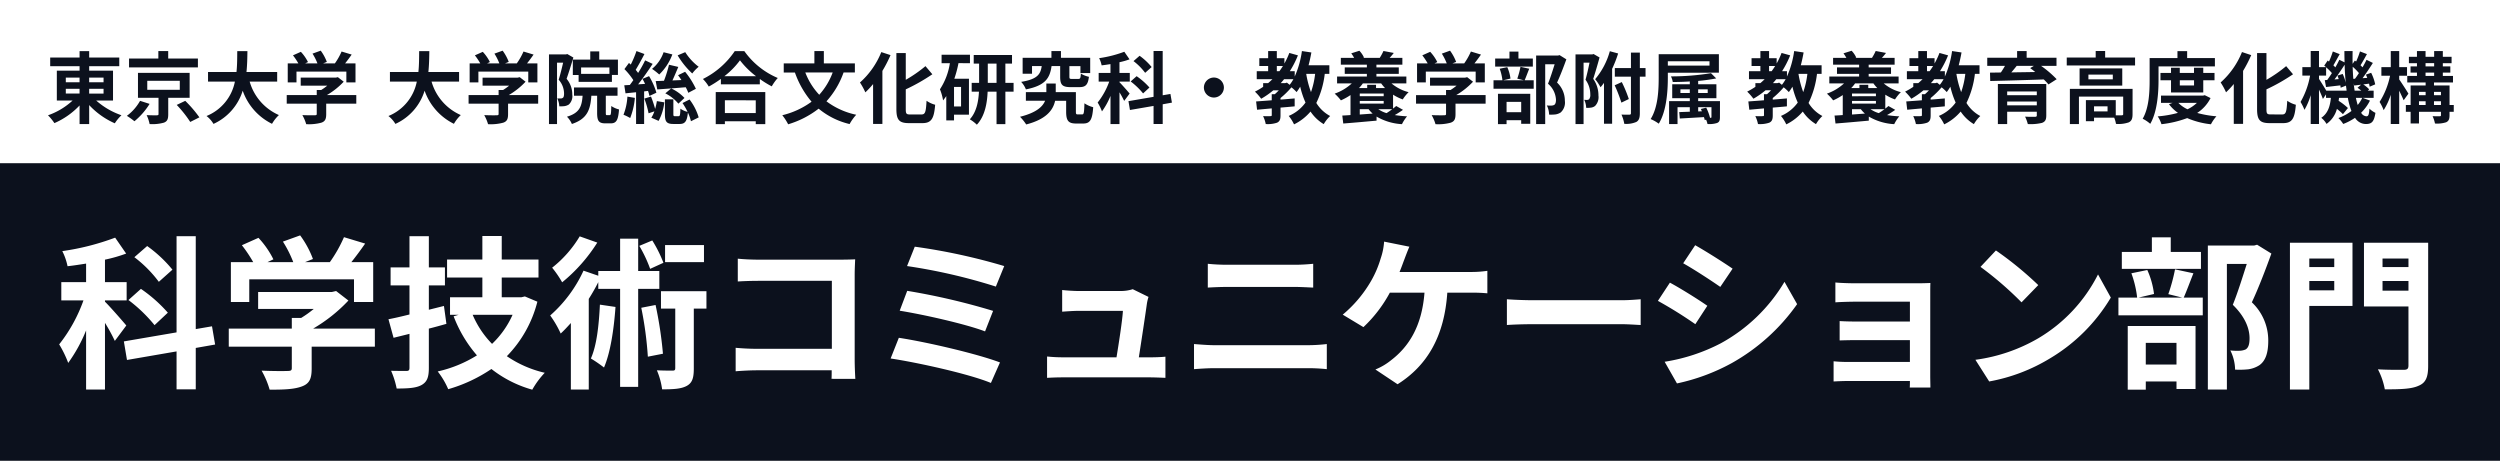
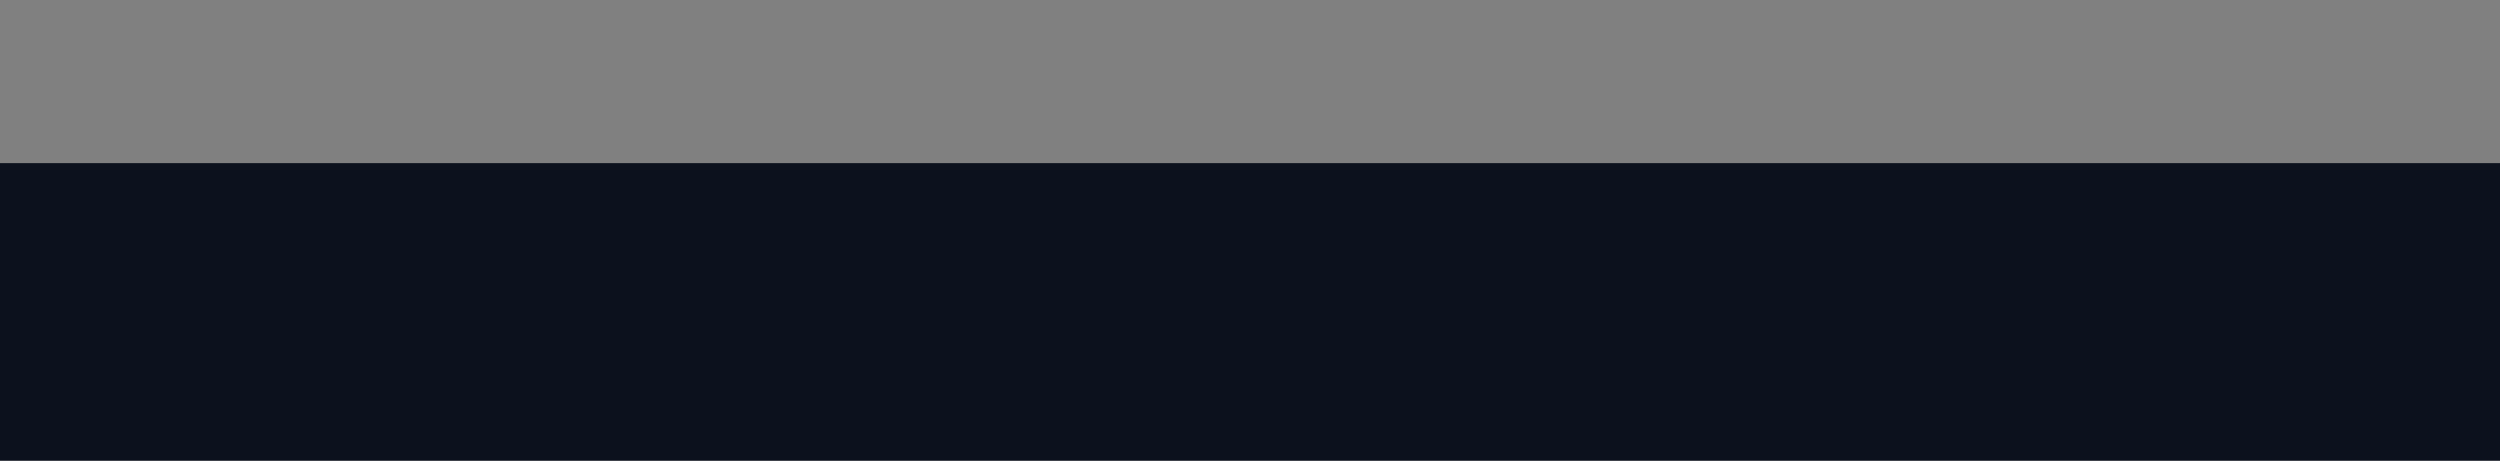
<svg xmlns="http://www.w3.org/2000/svg" width="521" height="96" viewBox="0 0 521 96">
  <rect x="0" y="0" width="521" height="96" fill="#808080" stroke="none" />
  <g id="グループ_2" data-name="グループ 2" transform="translate(-20 -10)">
    <rect id="長方形_4007" data-name="長方形 4007" width="521" height="62" transform="translate(20 44)" fill="#0c111d" />
-     <path id="パス_10431" data-name="パス 10431" d="M-280.559-28.634a27.314,27.314,0,0,0-5.268-4.926l-2.668,2.326a25.663,25.663,0,0,1,5.1,5.132Zm-.958,8.963a30.145,30.145,0,0,0-5.611-4.961l-2.6,2.326a30.817,30.817,0,0,1,5.44,5.234ZM-290.172-17c-.65-.787-3.455-4-4.447-4.961v-.274h4.516v-3.8h-4.516v-4.687a30.5,30.5,0,0,0,4.413-1.266l-2.292-3.318A52.168,52.168,0,0,1-303.514-32.5a12.307,12.307,0,0,1,1.095,3.147c1.266-.137,2.532-.342,3.866-.547v3.866h-5.166v3.8h4.618a32.09,32.09,0,0,1-5.063,9.168A22.44,22.44,0,0,1-302.282-9.2a31.838,31.838,0,0,0,3.729-6.774V-3.66h3.934V-17.55a37.06,37.06,0,0,1,2.053,3.763Zm18.508,3.968-.65-3.8-3.387.582V-35.613h-4v20.048l-10.982,1.882.65,3.866L-279.7-11.6v7.9h4v-8.621Zm7.116-13.582h21.826v4.721h4v-8.313h-4.55c.958-1.2,1.95-2.532,2.874-3.866l-4.413-1.334a28.6,28.6,0,0,1-2.942,5.2h-5.166l1.642-.65a20.06,20.06,0,0,0-2.668-4.926l-3.592,1.3a23.87,23.87,0,0,1,2.155,4.276h-5.371l1.232-.582a18.645,18.645,0,0,0-3.113-4.482l-3.455,1.539a28.779,28.779,0,0,1,2.361,3.524h-4.653v8.313h3.832Zm26.171,10.263H-251.24a32.594,32.594,0,0,0,7.355-5.85l-2.566-1.984-.889.205H-262.7v3.524h11.6a23.138,23.138,0,0,1-2.634,1.882h-1.95v2.224h-13.137v3.763h13.137v4.447c0,.479-.171.616-.889.616-.684.034-3.216.034-5.405-.068a18.162,18.162,0,0,1,1.676,3.968c2.908,0,5.029-.068,6.637-.65,1.676-.582,2.121-1.642,2.121-3.763v-4.55h13.171Zm14.4-4.721-3.147.787V-25.35h3.353v-3.763h-3.353v-6.5h-4.037v6.5h-3.934v3.763h3.934v6.055c-1.642.411-3.113.753-4.379.992l1.061,3.866,3.318-.821V-8.21c0,.513-.137.684-.65.684-.445,0-1.847,0-3.182-.034a17.69,17.69,0,0,1,1.163,3.695c2.395,0,4.037-.1,5.166-.718,1.163-.65,1.539-1.608,1.539-3.592v-8.176c1.232-.308,2.463-.65,3.661-.992Zm14.3,1.847a19.065,19.065,0,0,1-4.276,6.055,19.552,19.552,0,0,1-4.037-6.055Zm2.566-3.832-.718.171h-4.105v-4.105h7.663v-3.763h-7.663v-4.892h-4.037v4.892h-7.355v3.763h7.355v4.105h-6.74v3.661h1.779l-1.026.308a27.091,27.091,0,0,0,4.858,8.142,26.38,26.38,0,0,1-8.176,3.353,16.7,16.7,0,0,1,2.189,3.695,31.506,31.506,0,0,0,9-4.208,24.384,24.384,0,0,0,8.518,4.311,17.706,17.706,0,0,1,2.6-3.524,23.107,23.107,0,0,1-7.9-3.455,25.013,25.013,0,0,0,6.363-11.358Zm37.324-10.708h-8.108v3.558h8.108Zm-8.45,3.695a26.771,26.771,0,0,0-2.326-4.653l-2.7,1.129a28.19,28.19,0,0,1,2.258,4.79Zm-17.447-5.508a23.97,23.97,0,0,1-5.747,6.534A21.707,21.707,0,0,1-199.342-26a34.031,34.031,0,0,0,7.321-8.279Zm4.208,14.232c-.205,4.208-.65,8.484-1.882,11.221a29.4,29.4,0,0,1,2.737,1.882c1.334-3.113,2.053-7.868,2.395-12.624Zm12.384-3.284V-28.36H-183.5V-35.1h-3.763v6.74h-4.55v.992l-3.079-1.061a27.928,27.928,0,0,1-6.945,9.34,21.406,21.406,0,0,1,2.189,3.763c.718-.65,1.4-1.4,2.121-2.189V-3.66h3.729V-22.544a39.553,39.553,0,0,0,1.984-3.489v1.4h4.55V-4.207h3.763V-24.631Zm-3.763,3.934A74.327,74.327,0,0,1-181.484-10.5l3.147-.616a81.7,81.7,0,0,0-1.539-10.161Zm13.582-3.455h-9.476v3.626h2.976V-8.142c0,.445-.137.547-.582.547-.411,0-1.847,0-3.25-.068a15.017,15.017,0,0,1,1.095,3.968c2.258,0,3.934-.068,5.132-.718s1.471-1.745,1.471-3.661V-20.526h2.634Zm31.029,18.269c-.068-1.026-.137-2.839-.137-4.037V-27.642c0-.992.068-2.361.1-3.147-.582.034-2.018.068-3.011.068h-17.208c-1.2,0-2.976-.068-4.242-.205v4.755c.958-.068,2.805-.137,4.242-.137h15.361v14.163h-15.771c-1.539,0-3.079-.1-4.276-.205v4.892c1.129-.1,3.079-.205,4.413-.205h15.6c0,.65,0,1.232-.034,1.779Zm12.384-27.54-1.608,4.037a117.364,117.364,0,0,1,18.508,4.276l1.745-4.276A124.933,124.933,0,0,0-125.858-33.423Zm-1.574,9.2L-129-20.081c5.1.821,13.855,2.805,17.79,4.311l1.676-4.276A141.031,141.031,0,0,0-127.431-24.221Zm-1.745,9.784-1.711,4.311c5.474.821,16.284,3.182,20.9,5.1L-108.1-9.3C-112.789-11.084-123.326-13.547-129.176-14.436Zm50.016,4.071c.513-3.25,1.4-9.134,1.676-11.153a9.535,9.535,0,0,1,.342-1.437l-3.284-1.608a8.117,8.117,0,0,1-2.566.376h-8.758c-.924,0-2.5-.1-3.387-.205v4.516c.992-.068,2.326-.171,3.421-.171h9.237c-.1,1.916-.855,6.774-1.334,9.682H-94.9a32.865,32.865,0,0,1-3.387-.171v4.447c1.3-.068,2.155-.1,3.387-.1h18.029c.889,0,2.566.068,3.25.1V-10.5c-.889.1-2.463.137-3.353.137ZM-67.665-7.9c1.266-.1,2.942-.205,4.276-.205h19.637a37.162,37.162,0,0,1,3.763.205v-5.234a34.731,34.731,0,0,1-3.763.239H-63.389c-1.334,0-2.942-.137-4.276-.239Zm2.874-17c1.163-.068,2.737-.137,4.037-.137h14.129c1.2,0,2.805.1,3.8.137v-4.961c-.958.1-2.429.205-3.8.205H-60.789c-1.163,0-2.771-.068-4-.205Zm39.958-3.25c.376-.889.684-1.779.958-2.5s.718-1.916,1.095-2.771l-5.268-1.061a13.439,13.439,0,0,1-.718,3.524,21.5,21.5,0,0,1-1.984,4.653A26.2,26.2,0,0,1-36.67-19.26l4.311,2.6a28.051,28.051,0,0,0,5.508-7.184h7.218c-.547,7.15-3.387,11.358-6.979,14.095a12.739,12.739,0,0,1-3.25,1.916l4.618,3.079c6.192-3.9,9.75-9.99,10.366-19.09h4.79a35.362,35.362,0,0,1,3.558.137v-4.687a22.433,22.433,0,0,1-3.558.239ZM-2.459-17.1c1.266-.1,3.558-.171,5.508-.171H21.42c1.437,0,3.182.137,4,.171v-5.371c-.889.068-2.429.205-4,.205H3.049c-1.779,0-4.276-.1-5.508-.205ZM36.78-33.731l-2.5,3.763c2.258,1.266,5.816,3.592,7.732,4.926l2.566-3.8C42.8-30.071,39.038-32.466,36.78-33.731ZM30.417-9.442l2.566,4.516A41.628,41.628,0,0,0,44.409-9.168,41.308,41.308,0,0,0,58.025-21.45L55.391-26.1A34.874,34.874,0,0,1,42.083-13.273,37.962,37.962,0,0,1,30.417-9.442Zm1.095-16.49-2.5,3.8a89.347,89.347,0,0,1,7.8,4.858l2.5-3.832C37.567-22.339,33.8-24.7,31.512-25.931ZM85.77-23.571c0-.718,0-1.847.034-2.292-.547.034-1.813.068-2.634.068H70.239c-1.266,0-3.353-.068-4.242-.171v4.14c.821-.068,2.976-.137,4.242-.137h11.29v4.14H70.615c-1.3,0-2.839-.034-3.729-.1v4.037c.787-.034,2.429-.068,3.729-.068H81.528v4.55H68.6a29.355,29.355,0,0,1-2.976-.137v4.208c.582-.034,1.984-.1,2.942-.1H81.528c0,.513,0,1.061-.034,1.368H85.8c0-.616-.034-1.779-.034-2.326Zm13.684-9.066-3.216,3.421a71.131,71.131,0,0,1,8.553,7.39l3.489-3.592A71.841,71.841,0,0,0,99.455-32.637ZM95.178-9.852l2.874,4.516a37.049,37.049,0,0,0,12.692-4.824A36.378,36.378,0,0,0,123.4-22.818l-2.668-4.824a32.44,32.44,0,0,1-12.453,13.308A35.26,35.26,0,0,1,95.178-9.852Zm47.006-22.476h-6.295v-3.045h-3.934v3.045h-6.261v3.524h16.49Zm-5.1,18.953V-8.86h-6.4v-4.516Zm-10.161,9.75h3.763V-5.336h6.4v1.574h3.968V-16.9H126.926ZM136.778-28.7a35.822,35.822,0,0,1-1.4,5.166l2.908.718h-9.1l3.216-.753a17.224,17.224,0,0,0-1.4-4.995l-3.318.684a21.579,21.579,0,0,1,1.2,5.063h-3.9v3.695H142.56v-3.695h-3.968c.582-1.3,1.266-3.182,2.018-5.063Zm17.105-5.132-.616.171h-9.647v30h3.968V-29.831h4.14c-.821,2.6-1.916,6.09-2.908,8.518,2.737,2.668,3.49,5.132,3.49,6.979,0,1.163-.205,1.95-.821,2.326a3.455,3.455,0,0,1-1.266.274,12.929,12.929,0,0,1-1.916-.068,9.326,9.326,0,0,1,.992,4,17.7,17.7,0,0,0,2.737-.068,5.755,5.755,0,0,0,2.326-.855c1.3-.924,1.847-2.6,1.847-5.1a10.921,10.921,0,0,0-3.421-8.005c1.368-2.908,2.874-6.842,4.071-10.161Zm16.079,2.874v1.779h-5.2V-30.96Zm-5.2,6.637v-1.95h5.2v1.95Zm9-9.921H160.726V-3.66h4.037V-21.073h9Zm6.261,9.99v-2.018h5.405v2.018Zm5.405-6.705v1.779h-5.405V-30.96Zm4.105-3.284H176.155v13.274h9.271V-8.655c0,.65-.239.889-.958.889s-3.25.034-5.405-.1A14.748,14.748,0,0,1,180.5-3.694c3.318,0,5.576-.068,7.047-.753,1.505-.616,1.984-1.813,1.984-4.14Z" transform="translate(336.496 94.833)" fill="#fff" />
-     <rect id="長方形_4008" data-name="長方形 4008" width="521" height="34" transform="translate(20 10)" fill="#fff" />
    <g id="グループ_1" data-name="グループ 1" transform="translate(-1)">
-       <path id="パス_10430" data-name="パス 10430" d="M-305.916-9.09h2.867V-8.1h-2.867Zm0-2.33h2.867v.961h-2.867Zm7.868,0v.961h-3v-.961Zm0,3.323h-3V-9.09h3Zm1.971,1.45V-12.87h-4.969V-13.8h6.272v-1.808h-6.272v-1.336h-2v1.336h-6.125V-13.8h6.125v.929h-4.741v6.223h3.291a14.734,14.734,0,0,1-5.132,3.079,10.608,10.608,0,0,1,1.336,1.629,15.9,15.9,0,0,0,5.246-3.682v3.877h2V-5.7a16.146,16.146,0,0,0,5.343,3.8,8.531,8.531,0,0,1,1.385-1.678,15.532,15.532,0,0,1-5.262-3.063Zm17.692-8.748h-6.191v-1.564h-2.053v1.564h-6.109v1.841h14.352Zm-12.055,8.813a9.944,9.944,0,0,1-2.753,3.128,14.08,14.08,0,0,1,1.58,1.124,14.767,14.767,0,0,0,3.16-3.617Zm1.5-4.17h6.777v1.873h-6.777Zm8.83,3.535v-5.2h-10.768v5.2h4.284v3.372c0,.212-.065.261-.358.277-.261.016-1.287,0-2.118-.033a7.778,7.778,0,0,1,.619,1.857,8.873,8.873,0,0,0,2.981-.293c.717-.277.9-.766.9-1.743V-7.217ZM-282.8-5.734a24.507,24.507,0,0,1,2.818,3.551l1.906-.961a25.8,25.8,0,0,0-2.949-3.437Zm20.934-4.855v-2h-6.4c.163-1.515.179-3.014.2-4.35h-2.118c-.016,1.336,0,2.818-.163,4.35h-5.93v2h5.6a9.766,9.766,0,0,1-5.914,7.168,5.739,5.739,0,0,1,1.45,1.645A11.213,11.213,0,0,0-269.049-8.7a12.151,12.151,0,0,0,6.109,6.907,7.8,7.8,0,0,1,1.434-1.825,10.871,10.871,0,0,1-6.093-6.972Zm4.024-2.085h10.394v2.248h1.906v-3.959h-2.167c.456-.57.929-1.206,1.368-1.841l-2.1-.635a13.621,13.621,0,0,1-1.4,2.476h-2.46l.782-.31a9.553,9.553,0,0,0-1.271-2.346l-1.711.619a11.368,11.368,0,0,1,1.026,2.036h-2.558l.586-.277a8.879,8.879,0,0,0-1.482-2.134l-1.645.733a13.7,13.7,0,0,1,1.124,1.678h-2.216v3.959h1.825Zm12.463,4.887H-251.5a15.52,15.52,0,0,0,3.5-2.786l-1.222-.945-.424.1h-7.315v1.678h5.523a11.02,11.02,0,0,1-1.254.9h-.929v1.059h-6.256v1.792h6.256v2.118c0,.228-.081.293-.424.293-.326.016-1.531.016-2.574-.033a8.649,8.649,0,0,1,.8,1.89,9.876,9.876,0,0,0,3.16-.31c.8-.277,1.01-.782,1.01-1.792V-5.995h6.272Zm21.421-2.8v-2h-6.4c.163-1.515.179-3.014.2-4.35h-2.118c-.016,1.336,0,2.818-.163,4.35h-5.93v2h5.6a9.766,9.766,0,0,1-5.914,7.168,5.74,5.74,0,0,1,1.45,1.645A11.213,11.213,0,0,0-231.142-8.7a12.151,12.151,0,0,0,6.109,6.907A7.8,7.8,0,0,1-223.6-3.616a10.871,10.871,0,0,1-6.093-6.972Zm4.024-2.085h10.394v2.248h1.906v-3.959H-209.8c.456-.57.929-1.206,1.368-1.841l-2.1-.635a13.62,13.62,0,0,1-1.4,2.476h-2.46l.782-.31a9.552,9.552,0,0,0-1.271-2.346l-1.71.619a11.368,11.368,0,0,1,1.026,2.036h-2.558l.587-.277a8.879,8.879,0,0,0-1.482-2.134l-1.645.733a13.708,13.708,0,0,1,1.124,1.678h-2.216v3.959h1.825Zm12.463,4.887H-213.6a15.52,15.52,0,0,0,3.5-2.786l-1.222-.945-.424.1h-7.315v1.678h5.523a11.018,11.018,0,0,1-1.254.9h-.929v1.059h-6.256v1.792h6.256v2.118c0,.228-.081.293-.424.293-.326.016-1.531.016-2.574-.033a8.649,8.649,0,0,1,.8,1.89,9.877,9.877,0,0,0,3.16-.31c.8-.277,1.01-.782,1.01-1.792V-5.995h6.272Zm14.841-4.415h-5.9v-1.336h5.9Zm-7.624-2.981v3.209h1.206v1.434h6.94v-1.45h1.254v-3.193h-3.893v-1.711h-1.873v1.711Zm-1.157-1.157-.277.081h-3.535V-1.743h1.678V-14.531h1.271c-.261,1.108-.6,2.525-.929,3.551a4.36,4.36,0,0,1,1.124,2.851c0,.456-.065.782-.244.912a.844.844,0,0,1-.456.147c-.2,0-.424,0-.717-.016a4.108,4.108,0,0,1,.424,1.645,6.885,6.885,0,0,0,1.043-.033,2.326,2.326,0,0,0,.945-.342,2.391,2.391,0,0,0,.717-2.085,5.015,5.015,0,0,0-1.189-3.274c.456-1.271.994-3.046,1.417-4.431ZM-193.119-3.6c-.228,0-.261-.049-.261-.521V-7.64h2.444V-9.367h-9.074V-7.64h1.792c-.163,2.264-.652,3.584-3.258,4.366a4.709,4.709,0,0,1,1.026,1.515c3.177-1.059,3.861-2.932,4.056-5.881h1.206v3.535c0,1.662.31,2.216,1.727,2.216h1.092c1.157,0,1.58-.619,1.743-2.9a4.981,4.981,0,0,1-1.613-.717c-.033,1.662-.081,1.906-.342,1.906Zm14.711-12.462a16.75,16.75,0,0,0,3.046,3.779,7.751,7.751,0,0,1,1.336-1.4,11.391,11.391,0,0,1-2.8-3.046Zm3.8,6.972a16.816,16.816,0,0,0-2.248-3.551l-1.466.717c.228.31.472.652.7,1.01l-1.873.081c.407-.88.831-1.89,1.222-2.818l-1.939-.456a25.314,25.314,0,0,1-1.043,3.34c-.635.033-1.222.049-1.727.065l.326,1.743c1.629-.114,3.812-.277,5.93-.456a8.675,8.675,0,0,1,.538,1.157Zm-6.37.945a8.563,8.563,0,0,1,2.721,2.15l1.271-1.189a8.97,8.97,0,0,0-2.769-1.987Zm-.358-8.569a7.694,7.694,0,0,1-2.411,3.47,13.622,13.622,0,0,1,1.5,1.173,11.146,11.146,0,0,0,2.737-4.187Zm-7.543,9.253a12.242,12.242,0,0,1-.815,3.779A10.14,10.14,0,0,1-188.3-3a14.924,14.924,0,0,0,.977-4.2Zm4.3-1.189a9.583,9.583,0,0,1,.293,1.043l1.45-.668a14.437,14.437,0,0,0-1.531-3.454l-1.368.57c.179.326.358.668.538,1.043l-1.45.1c1.026-1.3,2.134-2.9,3.03-4.268l-1.564-.733a26.131,26.131,0,0,1-1.466,2.623c-.147-.212-.326-.44-.505-.652.57-.929,1.254-2.183,1.825-3.291l-1.662-.619a21.355,21.355,0,0,1-1.189,2.818c-.13-.114-.244-.228-.375-.342L-189.5-13.2a14.91,14.91,0,0,1,1.857,2.3c-.244.358-.489.7-.733,1.01l-1.157.065.261,1.678,2.2-.228v6.614h1.678V-8.552Zm-.766,1.6a19.408,19.408,0,0,1,.88,3.063l1.206-.407a5.241,5.241,0,0,1-.635,1.32l1.515.668a10.318,10.318,0,0,0,1.189-3.861l-1.548-.261A12.207,12.207,0,0,1-183.1-4.9a23.888,23.888,0,0,0-.863-2.574Zm7.95.929a13.536,13.536,0,0,1,1.059,1.841,4.368,4.368,0,0,1-1.5-.668c-.033,1.368-.1,1.564-.391,1.564h-.749c-.277,0-.326-.049-.326-.489V-6.891h-1.759v3.03c0,1.58.293,2.1,1.776,2.1H-178c1.075,0,1.548-.489,1.727-2.378a8.075,8.075,0,0,1,.635,1.808l1.613-.8a11.428,11.428,0,0,0-1.906-3.731Zm15.265-.57V-4.04h-6.435V-6.7Zm-8.341,4.969h1.906v-.6h6.435v.6h1.987V-8.406h-10.328Zm1.808-10a16.646,16.646,0,0,0,3.242-3.307,17.846,17.846,0,0,0,3.34,3.307Zm2.15-5.213a17.246,17.246,0,0,1-6.63,5.8,7.909,7.909,0,0,1,1.222,1.58,22.7,22.7,0,0,0,2.525-1.6v1.14h8.113v-1.124A19.539,19.539,0,0,0-158.794-9.6a9.47,9.47,0,0,1,1.254-1.743,16.365,16.365,0,0,1-6.972-5.6Zm20.412,4.447a14.308,14.308,0,0,1-2.8,4.643,14.071,14.071,0,0,1-2.9-4.643Zm4.627,0v-1.89h-6.467v-2.574h-1.971v2.574H-156.3v1.89h2.33A19.277,19.277,0,0,0-150.5-6.4,17.132,17.132,0,0,1-156.6-3.584a10.951,10.951,0,0,1,1.222,1.89,19.345,19.345,0,0,0,6.353-3.258,15.812,15.812,0,0,0,6.451,3.209,9.829,9.829,0,0,1,1.385-1.939,15.665,15.665,0,0,1-6.207-2.8,17.794,17.794,0,0,0,3.568-6.011Zm5.506-4.252a16.835,16.835,0,0,1-4.447,6.337,14.215,14.215,0,0,1,1.124,2.053,18.456,18.456,0,0,0,1.613-1.727v8.308h1.939V-12.821a26.236,26.236,0,0,0,1.694-3.291Zm6,13c-.782,0-.9-.163-.9-1.124V-8.976a39.464,39.464,0,0,0,5.539-3.144l-1.434-1.694a27.708,27.708,0,0,1-4.105,2.851v-5.571h-1.955V-4.887c0,2.3.586,2.949,2.639,2.949h2.786c1.922,0,2.427-1.026,2.655-3.828a5.593,5.593,0,0,1-1.792-.831c-.13,2.3-.261,2.851-1.043,2.851Zm10.622-1.662h-1.466V-9.481h1.466Zm1.857-9.025v-1.759h-5.914v1.759h1.727a13.67,13.67,0,0,1-2.069,5.441,10.761,10.761,0,0,1,.652,2.313c.228-.277.456-.586.668-.9v5.066h1.613V-3.7h3.112v-7.494h-3.046a24.352,24.352,0,0,0,.863-3.242Zm3.714,4.105v-4.024h1.825v4.024Zm5.376,0h-1.711v-4.024h1.385v-1.792h-7.982v1.792h1.124v4.024h-1.548V-8.5h1.515c-.1,1.987-.5,4.252-1.906,5.767a7.769,7.769,0,0,1,1.466,1.124c1.678-1.776,2.15-4.5,2.248-6.891h1.857v6.777h1.841V-8.5h1.711Zm9.709-3.5v2.216c0,1.629.391,2.167,2.167,2.167h1.825c1.287,0,1.792-.456,2-2.15a5.562,5.562,0,0,1-1.678-.668c-.065.961-.147,1.108-.538,1.108h-1.3c-.489,0-.554-.049-.554-.489v-2.183h2.3v1.45h2.036v-3.177h-6.093v-1.4h-1.987v1.4h-6v3.323h1.955v-1.6h2.02c-.244,1.727-.912,2.737-4.285,3.291a4.917,4.917,0,0,1,.994,1.564c4.056-.8,4.985-2.346,5.343-4.855Zm3.682,10.068c-.342,0-.407-.065-.407-.57V-8.39h-4.2v-1.792h-1.955V-8.39h-4.268V-6.6h4.008c-.505,1.238-1.841,2.492-5.229,3.34a9.872,9.872,0,0,1,1.287,1.6c4.236-1.091,5.62-3.046,6.028-4.936h2.3v2.281c0,1.906.489,2.46,2.085,2.46h1.466c1.4,0,1.906-.717,2.085-3.4a5.788,5.788,0,0,1-1.825-.815c-.065,2.036-.13,2.313-.472,2.313Zm15.379-9.872a13.007,13.007,0,0,0-2.509-2.346l-1.271,1.108a12.22,12.22,0,0,1,2.427,2.444Zm-.456,4.268a14.354,14.354,0,0,0-2.672-2.362L-84-10.621a14.675,14.675,0,0,1,2.59,2.492ZM-84.215-8.1c-.31-.375-1.645-1.906-2.118-2.362v-.13h2.15V-12.4h-2.15v-2.232a14.527,14.527,0,0,0,2.1-.6l-1.091-1.58a24.842,24.842,0,0,1-5.246,1.336,5.861,5.861,0,0,1,.521,1.5c.6-.065,1.206-.163,1.841-.261V-12.4h-2.46v1.808h2.2a15.28,15.28,0,0,1-2.411,4.366,10.686,10.686,0,0,1,.9,1.841,15.162,15.162,0,0,0,1.776-3.226v5.865h1.873V-8.357a17.649,17.649,0,0,1,.977,1.792Zm8.813,1.89-.31-1.808-1.613.277v-9.221H-79.23v9.546l-5.229.9.31,1.841,4.92-.847v3.763h1.906V-5.864Zm6.663-3.144a2.1,2.1,0,0,0,2.085,2.085,2.1,2.1,0,0,0,2.085-2.085,2.1,2.1,0,0,0-2.085-2.085A2.1,2.1,0,0,0-68.739-9.351ZM-45.557-12.2a17.37,17.37,0,0,1-.863,3.8,20.541,20.541,0,0,1-.994-3.8Zm-6.223,1.922h-.945c.244-.261.472-.538.7-.815h1.939a8.151,8.151,0,0,1-.782,1.173l-.57-.456Zm-1.759-3.568h1.271c-.228.375-.472.733-.733,1.091h-.538ZM-42.592-12.2v-1.792h-4.333c.228-.863.424-1.759.586-2.672l-1.971-.293a19.655,19.655,0,0,1-1.5,5.311v-1.108h-1.026a19.728,19.728,0,0,0,1.694-3.307l-1.792-.505a15.984,15.984,0,0,1-1.026,2.2v-1.108h-1.58v-1.482h-1.808v1.482h-1.841v1.629h1.841v1.091h-2.378v1.662h3.274c-.293.277-.586.554-.9.815H-56.39V-9.5A14.66,14.66,0,0,1-58.1-8.5a11.965,11.965,0,0,1,1.3,1.482,16.692,16.692,0,0,0,2.525-1.759h1.157c-.277.293-.57.57-.847.815H-54.6V-6.7c-1.222.1-2.346.179-3.258.244l.2,1.727c.9-.081,1.939-.179,3.063-.277v1.385c0,.179-.065.228-.277.228-.2.016-.912.016-1.531,0a6.53,6.53,0,0,1,.554,1.645,6,6,0,0,0,2.346-.277c.586-.277.733-.717.733-1.548v-1.6c.977-.081,1.971-.163,2.949-.261V-7.086c-.977.081-1.971.179-2.949.244v-.326A17.382,17.382,0,0,0-50.493-9.4a9.718,9.718,0,0,1,1.075.994,12.242,12.242,0,0,0,.749-1.124,18.307,18.307,0,0,0,1.108,3.307,8.273,8.273,0,0,1-3.5,2.786,8.139,8.139,0,0,1,1.108,1.759,10.581,10.581,0,0,0,3.437-2.672,8.643,8.643,0,0,0,2.753,2.623,7.574,7.574,0,0,1,1.336-1.694,7.458,7.458,0,0,1-2.883-2.721,18.754,18.754,0,0,0,1.759-6.06Zm13.1,7.363c-.375.277-.782.57-1.189.815a6.171,6.171,0,0,1-1.711-.815ZM-36.255-3.73V-4.838h1.841a6.46,6.46,0,0,0,.847.912Zm4.985-3.812h-4.985V-8.1h4.985Zm-4.985,1.531v-.554h4.985v.554Zm4.464-4.2a8.919,8.919,0,0,0,.8.961h-1.873v-.668h-1.841v.668h-1.711a7.347,7.347,0,0,0,.8-.961Zm5.246,0v-1.434h-6.239V-12.2h4.659v-1.352h-4.659v-.57h5.409v-1.417h-2.655a11.866,11.866,0,0,0,.863-1.026l-2.15-.407a10.2,10.2,0,0,1-.766,1.417l.065.016h-3.535l.179-.065a5.079,5.079,0,0,0-.961-1.417l-1.694.538a7.8,7.8,0,0,1,.6.945H-40.2v1.417h5.425v.57h-4.61V-12.2h4.61v.554h-6.207v1.434h3.063A10.358,10.358,0,0,1-41.484-8.08a10.47,10.47,0,0,1,1.3,1.4,12.715,12.715,0,0,0,2-1.108v4.17q-.953.073-1.711.1l.2,1.662c1.906-.147,4.48-.375,6.94-.6v-.847a11.684,11.684,0,0,0,5.295,1.58A8,8,0,0,1-26.4-3.356a22.955,22.955,0,0,1-2.558-.261,18.954,18.954,0,0,0,1.711-1.091l-1.417-.8c-.179.163-.407.342-.652.538v-2.9a9.689,9.689,0,0,0,2.02.994A8.3,8.3,0,0,1-26.073-8.39a8.939,8.939,0,0,1-3.568-1.825Zm4.056-2.46H-12.1v2.248h1.906v-3.959h-2.167c.456-.57.929-1.206,1.368-1.841l-2.1-.635a13.618,13.618,0,0,1-1.4,2.476h-2.46l.782-.31a9.553,9.553,0,0,0-1.271-2.346l-1.711.619a11.367,11.367,0,0,1,1.026,2.036h-2.558l.586-.277A8.878,8.878,0,0,0-21.577-16.8l-1.645.733A13.7,13.7,0,0,1-22.1-14.385h-2.216v3.959h1.825Zm12.462,4.887h-6.125a15.521,15.521,0,0,0,3.5-2.786l-1.222-.945-.424.1h-7.315v1.678h5.523a11.021,11.021,0,0,1-1.254.9h-.929v1.059h-6.256v1.792h6.256v2.118c0,.228-.081.293-.424.293-.326.016-1.531.016-2.574-.033a8.649,8.649,0,0,1,.8,1.89,9.877,9.877,0,0,0,3.16-.31c.8-.277,1.01-.782,1.01-1.792V-5.995h6.272Zm9.84-7.608h-3v-1.45H-5.058v1.45H-8.039v1.678H-.187ZM-2.614-6.37v2.15H-5.661V-6.37ZM-7.453-1.727h1.792v-.815h3.046v.749h1.89V-8.047H-7.453Zm4.692-11.941a17.058,17.058,0,0,1-.668,2.46l1.385.342H-6.377l1.531-.358A8.2,8.2,0,0,0-5.514-13.6l-1.58.326a10.276,10.276,0,0,1,.57,2.411H-8.381v1.759H-.008v-1.759H-1.9c.277-.619.6-1.515.961-2.411Zm8.145-2.444-.293.081H.5V-1.743h1.89V-14.205H4.358c-.391,1.238-.912,2.9-1.385,4.056A4.679,4.679,0,0,1,4.635-6.826c0,.554-.1.929-.391,1.108a1.645,1.645,0,0,1-.6.13,6.157,6.157,0,0,1-.912-.033A4.441,4.441,0,0,1,3.2-3.714a8.428,8.428,0,0,0,1.3-.033,2.74,2.74,0,0,0,1.108-.407,2.762,2.762,0,0,0,.88-2.427,5.2,5.2,0,0,0-1.629-3.812c.652-1.385,1.368-3.258,1.939-4.838Zm7.087-.228-.277.081H8.708V-1.743h1.678V-14.531h1.238c-.228,1.108-.538,2.525-.831,3.551a5.15,5.15,0,0,1,.994,3.063,1.466,1.466,0,0,1-.244.994.669.669,0,0,1-.424.147c-.163,0-.342,0-.6-.016a3.9,3.9,0,0,1,.407,1.662,4.623,4.623,0,0,0,.961-.033,1.712,1.712,0,0,0,.9-.358,2.622,2.622,0,0,0,.7-2.167,5.922,5.922,0,0,0-1.091-3.47c.424-1.3.929-3.03,1.32-4.464Zm3.388-.586A15.4,15.4,0,0,1,12.8-11.094a10.776,10.776,0,0,1,1.124,1.678,10.438,10.438,0,0,0,.717-.912v8.52h1.694V-13.244a25.672,25.672,0,0,0,1.254-3.209Zm1.01,7.1a31.37,31.37,0,0,1,1.4,3.617l1.548-.749a27.34,27.34,0,0,0-1.466-3.535ZM23.3-13.407H22.115v-3.226H20.258v3.226H16.9v1.792h3.356v7.592c0,.244-.081.31-.326.326-.228,0-.929,0-1.645-.016a7.885,7.885,0,0,1,.586,1.922,5.288,5.288,0,0,0,2.509-.391c.554-.326.733-.863.733-1.825v-7.608H23.3ZM36.63-14.824v.9H27.947v-.9Zm1.955,2.378v-3.861H26.041v4.79c0,2.59-.114,6.256-1.678,8.732a8.493,8.493,0,0,1,1.694.961c1.645-2.655,1.89-6.858,1.89-9.693v-.929Zm-1.841,9.4a10.083,10.083,0,0,0-.8-2.118l-1.108.277q.1.22.2.489l-.766.016v-.88h2.769v2.02c0,.163-.049.2-.212.2ZM30.57-8.21v-.766h1.955v.766Zm5.686-.766v.766H34.268v-.766Zm2.558,2.46H34.268v-.619h3.8v-2.9h-3.8v-.7a34.45,34.45,0,0,0,3.763-.521L36.94-12.348a50.928,50.928,0,0,1-8.341.668,4.286,4.286,0,0,1,.375,1.173c1.124,0,2.346-.033,3.551-.114v.586H28.86v2.9h3.665v.619H28.208v4.773h1.759V-5.262h2.558v.945l-2.2.081L30.44-2.9c1.4-.081,3.209-.179,5.034-.293.065.228.13.44.163.619l.277-.081a3.608,3.608,0,0,1,.293.9,5.237,5.237,0,0,0,2-.212c.489-.212.6-.538.6-1.271ZM57.027-12.2a17.37,17.37,0,0,1-.863,3.8,20.543,20.543,0,0,1-.994-3.8ZM50.8-10.279h-.945c.244-.261.472-.538.7-.815H52.5a8.15,8.15,0,0,1-.782,1.173l-.57-.456Zm-1.759-3.568h1.271c-.228.375-.472.733-.733,1.091h-.538ZM59.992-12.2v-1.792H55.658c.228-.863.424-1.759.586-2.672l-1.971-.293a19.655,19.655,0,0,1-1.5,5.311v-1.108H51.748a19.728,19.728,0,0,0,1.694-3.307l-1.792-.505a15.979,15.979,0,0,1-1.026,2.2v-1.108h-1.58v-1.482H47.236v1.482H45.395v1.629h1.841v1.091H44.857v1.662h3.274c-.293.277-.586.554-.9.815H46.193V-9.5a14.659,14.659,0,0,1-1.711.994,11.965,11.965,0,0,1,1.3,1.482,16.693,16.693,0,0,0,2.525-1.759h1.157c-.277.293-.57.57-.847.815h-.635V-6.7c-1.222.1-2.346.179-3.258.244l.2,1.727c.9-.081,1.939-.179,3.063-.277v1.385c0,.179-.065.228-.277.228-.2.016-.912.016-1.531,0a6.529,6.529,0,0,1,.554,1.645,6,6,0,0,0,2.346-.277c.586-.277.733-.717.733-1.548v-1.6c.977-.081,1.971-.163,2.949-.261V-7.086c-.977.081-1.971.179-2.949.244v-.326A17.381,17.381,0,0,0,52.09-9.4a9.717,9.717,0,0,1,1.075.994,12.243,12.243,0,0,0,.749-1.124,18.306,18.306,0,0,0,1.108,3.307,8.273,8.273,0,0,1-3.5,2.786,8.139,8.139,0,0,1,1.108,1.759,10.581,10.581,0,0,0,3.437-2.672,8.643,8.643,0,0,0,2.753,2.623,7.573,7.573,0,0,1,1.336-1.694,7.458,7.458,0,0,1-2.883-2.721A18.754,18.754,0,0,0,59.03-12.2Zm13.1,7.363c-.375.277-.782.57-1.189.815a6.171,6.171,0,0,1-1.711-.815ZM66.329-3.73V-4.838H68.17a6.461,6.461,0,0,0,.847.912Zm4.985-3.812H66.329V-8.1h4.985ZM66.329-6.011v-.554h4.985v.554Zm4.464-4.2a8.916,8.916,0,0,0,.8.961H69.717v-.668H67.876v.668H66.166a7.348,7.348,0,0,0,.8-.961Zm5.246,0v-1.434H69.8V-12.2h4.659v-1.352H69.8v-.57h5.409v-1.417H72.552a11.866,11.866,0,0,0,.863-1.026l-2.15-.407a10.194,10.194,0,0,1-.766,1.417l.065.016H67.029l.179-.065a5.078,5.078,0,0,0-.961-1.417l-1.694.538a7.8,7.8,0,0,1,.6.945H62.386v1.417h5.425v.57H63.2V-12.2h4.61v.554H61.6v1.434h3.063A10.358,10.358,0,0,1,61.1-8.08a10.47,10.47,0,0,1,1.3,1.4,12.715,12.715,0,0,0,2-1.108v4.17q-.953.073-1.711.1l.2,1.662c1.906-.147,4.48-.375,6.94-.6v-.847a11.684,11.684,0,0,0,5.295,1.58,8,8,0,0,1,1.059-1.629,22.955,22.955,0,0,1-2.558-.261,18.955,18.955,0,0,0,1.711-1.091l-1.417-.8c-.179.163-.407.342-.652.538v-2.9a9.689,9.689,0,0,0,2.02.994A8.3,8.3,0,0,1,76.51-8.39a8.939,8.939,0,0,1-3.568-1.825Zm13.9-1.987a17.37,17.37,0,0,1-.863,3.8,20.542,20.542,0,0,1-.994-3.8Zm-6.223,1.922h-.945c.244-.261.472-.538.7-.815h1.939a8.15,8.15,0,0,1-.782,1.173l-.57-.456Zm-1.759-3.568h1.271c-.228.375-.472.733-.733,1.091h-.538ZM92.9-12.2v-1.792H88.566c.228-.863.424-1.759.586-2.672l-1.971-.293a19.655,19.655,0,0,1-1.5,5.311v-1.108H84.656a19.729,19.729,0,0,0,1.694-3.307l-1.792-.505a15.978,15.978,0,0,1-1.026,2.2v-1.108h-1.58v-1.482H80.143v1.482H78.3v1.629h1.841v1.091H77.765v1.662h3.274c-.293.277-.586.554-.9.815H79.1V-9.5A14.66,14.66,0,0,1,77.39-8.5a11.966,11.966,0,0,1,1.3,1.482,16.692,16.692,0,0,0,2.525-1.759h1.157c-.277.293-.57.57-.847.815h-.635V-6.7c-1.222.1-2.346.179-3.258.244l.2,1.727c.9-.081,1.939-.179,3.063-.277v1.385c0,.179-.065.228-.277.228-.2.016-.912.016-1.531,0a6.53,6.53,0,0,1,.554,1.645,6,6,0,0,0,2.346-.277c.586-.277.733-.717.733-1.548v-1.6c.977-.081,1.971-.163,2.949-.261V-7.086c-.977.081-1.971.179-2.949.244v-.326A17.382,17.382,0,0,0,85-9.4a9.717,9.717,0,0,1,1.075.994,12.242,12.242,0,0,0,.749-1.124A18.307,18.307,0,0,0,87.93-6.223a8.273,8.273,0,0,1-3.5,2.786,8.14,8.14,0,0,1,1.108,1.759,10.581,10.581,0,0,0,3.437-2.672,8.643,8.643,0,0,0,2.753,2.623,7.573,7.573,0,0,1,1.336-1.694,7.458,7.458,0,0,1-2.883-2.721,18.754,18.754,0,0,0,1.759-6.06Zm5.767,6.549v-.782h6.174v.782Zm6.174-2.883v.782H98.666v-.782Zm1.971-1.564H96.727v8.357h1.939V-4.317h6.174v.749c0,.228-.081.31-.375.31-.244.016-1.287.016-2.069-.033a7.688,7.688,0,0,1,.57,1.548,10.171,10.171,0,0,0,2.949-.244c.668-.244.9-.652.9-1.564Zm-2.574-3.779-.782.472c.342.244.7.521,1.059.815-1.711.033-3.4.049-4.985.081.375-.44.766-.912,1.124-1.368Zm4.708,0v-1.694h-6.223v-1.385h-1.987v1.385H94.512v1.694h3.7c-.261.456-.554.945-.863,1.385l-2.264.033.049,1.743c2.851-.065,7.1-.179,11.159-.326A10.857,10.857,0,0,1,107.268-10l1.711-1.091a21.659,21.659,0,0,0-3.258-2.786Zm10.638,9.5h-2.818V-5.441h2.818ZM124.8-9.074H111.731v7.331h1.89V-7.461h9.221v3.633c0,.2-.065.244-.31.261-.179.016-.684.016-1.238,0v-3.16h-6.223v4.382h1.694v-.733h4.2a5.5,5.5,0,0,1,.375,1.3,6.5,6.5,0,0,0,2.639-.31c.635-.293.815-.815.815-1.711Zm-4.122-1.987h-5.083v-.994h5.083Zm-6.924-2.281v3.584h8.895v-3.584Zm5.327-2.264v-1.368h-1.971v1.368H111.08v1.645h14.238v-1.645Zm11.127,1.841h11.746v-1.727h-5.783v-1.45h-2.02v1.45h-5.8v4.561c0,2.378-.1,5.767-1.45,8.08a7.054,7.054,0,0,1,1.58,1.059c1.482-2.509,1.727-6.5,1.727-9.139Zm7.4,2.9v1.075h-2.965v-1.075Zm1.922,2.541v-2.541h2.346V-12.4h-2.346v-1.075H137.6V-12.4h-2.965v-1.075h-1.825V-12.4h-2.2v1.531h2.2v2.541ZM138.2-6.158a7.4,7.4,0,0,1-1.955,1.336,6.511,6.511,0,0,1-1.906-1.336Zm1.645-1.6-.342.081h-8.781v1.515h2.427l-.766.277a8.227,8.227,0,0,0,1.873,1.808,22.1,22.1,0,0,1-4.219.733,6.533,6.533,0,0,1,.782,1.629,22.08,22.08,0,0,0,5.36-1.271,17.2,17.2,0,0,0,4.952,1.287,7.717,7.717,0,0,1,1.14-1.662,21.533,21.533,0,0,1-4.008-.7,7.989,7.989,0,0,0,2.786-3.1Zm7.754-8.993a16.835,16.835,0,0,1-4.447,6.337,14.216,14.216,0,0,1,1.124,2.053,18.458,18.458,0,0,0,1.613-1.727v8.308h1.939V-12.821a26.24,26.24,0,0,0,1.694-3.291Zm6,13c-.782,0-.9-.163-.9-1.124V-8.976a39.464,39.464,0,0,0,5.539-3.144l-1.434-1.694a27.708,27.708,0,0,1-4.105,2.851v-5.571h-1.955V-4.887c0,2.3.586,2.949,2.639,2.949h2.786c1.922,0,2.427-1.026,2.655-3.828a5.593,5.593,0,0,1-1.792-.831c-.13,2.3-.261,2.851-1.043,2.851ZM172.659-7.2a6.732,6.732,0,0,1-.945,1.482c-.13-.44-.261-.945-.375-1.482Zm-7.494-1.5c-.391-.684-1.173-1.939-1.515-2.444v-.7h1.482V-13.57a10.512,10.512,0,0,1,1.206,1.206c-.326.521-.668,1.01-.977,1.434l-.505.033.261,1.434c.912-.1,1.922-.228,2.981-.342.033.179.049.342.065.489l1.108-.44c.049.358.1.717.13,1.059Zm2.33-3.144a7.677,7.677,0,0,1,.261.733l-.88.065c.7-.912,1.466-2.053,2.118-3.063.033,1.3.114,2.558.228,3.747a9.712,9.712,0,0,0-.635-1.825Zm3.307.684c-.065-.815-.114-1.645-.13-2.525a11.015,11.015,0,0,1,1.3,1.32c-.277.424-.554.831-.815,1.173Zm.277,2.46c-.081-.489-.147-.994-.2-1.531l.1.456c.456-.049.929-.114,1.434-.163l-.733.635a9.1,9.1,0,0,1,.782.6Zm1.678,1.5h2.281V-8.7H173.8l.31-.277A6.367,6.367,0,0,0,172.871-10l1.206-.163a6.326,6.326,0,0,1,.13.635l1.157-.489a9.985,9.985,0,0,0-.847-2.411l-1.091.391c.1.212.2.44.277.668l-.977.065c.717-.961,1.5-2.15,2.15-3.177l-1.32-.652c-.228.472-.521,1.026-.831,1.564l-.424-.424c.407-.635.88-1.515,1.336-2.33l-1.45-.554a16.129,16.129,0,0,1-.8,2.1l-.261-.2-.472.684c-.016-.863-.016-1.743,0-2.655h-1.711c0,.8.016,1.58.033,2.346l-1.091-.538c-.228.489-.505,1.026-.831,1.58-.114-.13-.261-.277-.407-.424.391-.652.863-1.548,1.32-2.33l-1.434-.554a18.118,18.118,0,0,1-.8,2.1l-.277-.212-.717,1.059c.114.1.244.2.358.31h-1.45v-3.356h-1.727V-13.6H160.18v1.759h1.613a17.13,17.13,0,0,1-1.987,5.49,11.044,11.044,0,0,1,.815,1.645,13.94,13.94,0,0,0,1.3-3.063v6.011h1.727V-8.927c.326.717.652,1.466.815,1.955l.652-.961V-7.2h1.01c-.163,1.645-.57,3.193-2,4.154a4.487,4.487,0,0,1,1.091,1.271A5.569,5.569,0,0,0,167.381-4.9,10.294,10.294,0,0,1,168.635-3.8l1.043-1.287a12.985,12.985,0,0,0-1.939-1.5c.033-.2.065-.407.081-.619h1.841a14.992,14.992,0,0,0,.749,2.737A10.1,10.1,0,0,1,167.69-3a7.157,7.157,0,0,1,1.01,1.238,11.761,11.761,0,0,0,2.46-1.287,2.687,2.687,0,0,0,2.232,1.3c1.271,0,1.727-.489,2.02-2.33a4.64,4.64,0,0,1-1.254-.88c-.081,1.287-.228,1.6-.635,1.6a1.369,1.369,0,0,1-1.091-.749,9.4,9.4,0,0,0,1.841-2.525Zm9.53-.88c-.261-.456-1.466-2.33-1.922-2.965v-.766h1.629V-13.6h-1.629v-3.356h-1.759V-13.6H176.65v1.792h1.808a16.287,16.287,0,0,1-2.183,5.457,9.3,9.3,0,0,1,.847,1.711,13.743,13.743,0,0,0,1.482-3.209v6.093h1.759V-8.7c.358.733.717,1.5.929,2Zm5.327,2.362V-6.5h1.45v.782ZM184.486-6.5h1.385v.782h-1.385Zm1.385-1.955v.7h-1.385v-.7Zm3.193,0v.7h-1.45v-.7Zm-3.209-4.008h1.792v.684h-1.792Zm0-1.971h1.792v.668h-1.792Zm5.881,8.716h-.88V-9.791h-3.242v-.619h3.959v-1.368h-2.118v-.684h1.564v-1.3h-1.564v-.668h1.825v-1.336h-1.825v-1.189h-1.808v1.189h-1.792v-1.189h-1.792v1.189h-1.678v1.336h1.678v.668h-1.336v1.3h1.336v.684h-2.02v1.368h3.828v.619h-3.128v4.073h-.994V-4.3h.994v2.427h1.743V-4.3h4.578v.684c0,.2-.065.244-.277.244-.2,0-.863.016-1.466-.016a6.747,6.747,0,0,1,.5,1.531,6.089,6.089,0,0,0,2.33-.261c.538-.261.7-.668.7-1.482v-.7h.88Z" transform="translate(340.63 37.597)" fill="#0c111d" />
-     </g>
+       </g>
  </g>
</svg>